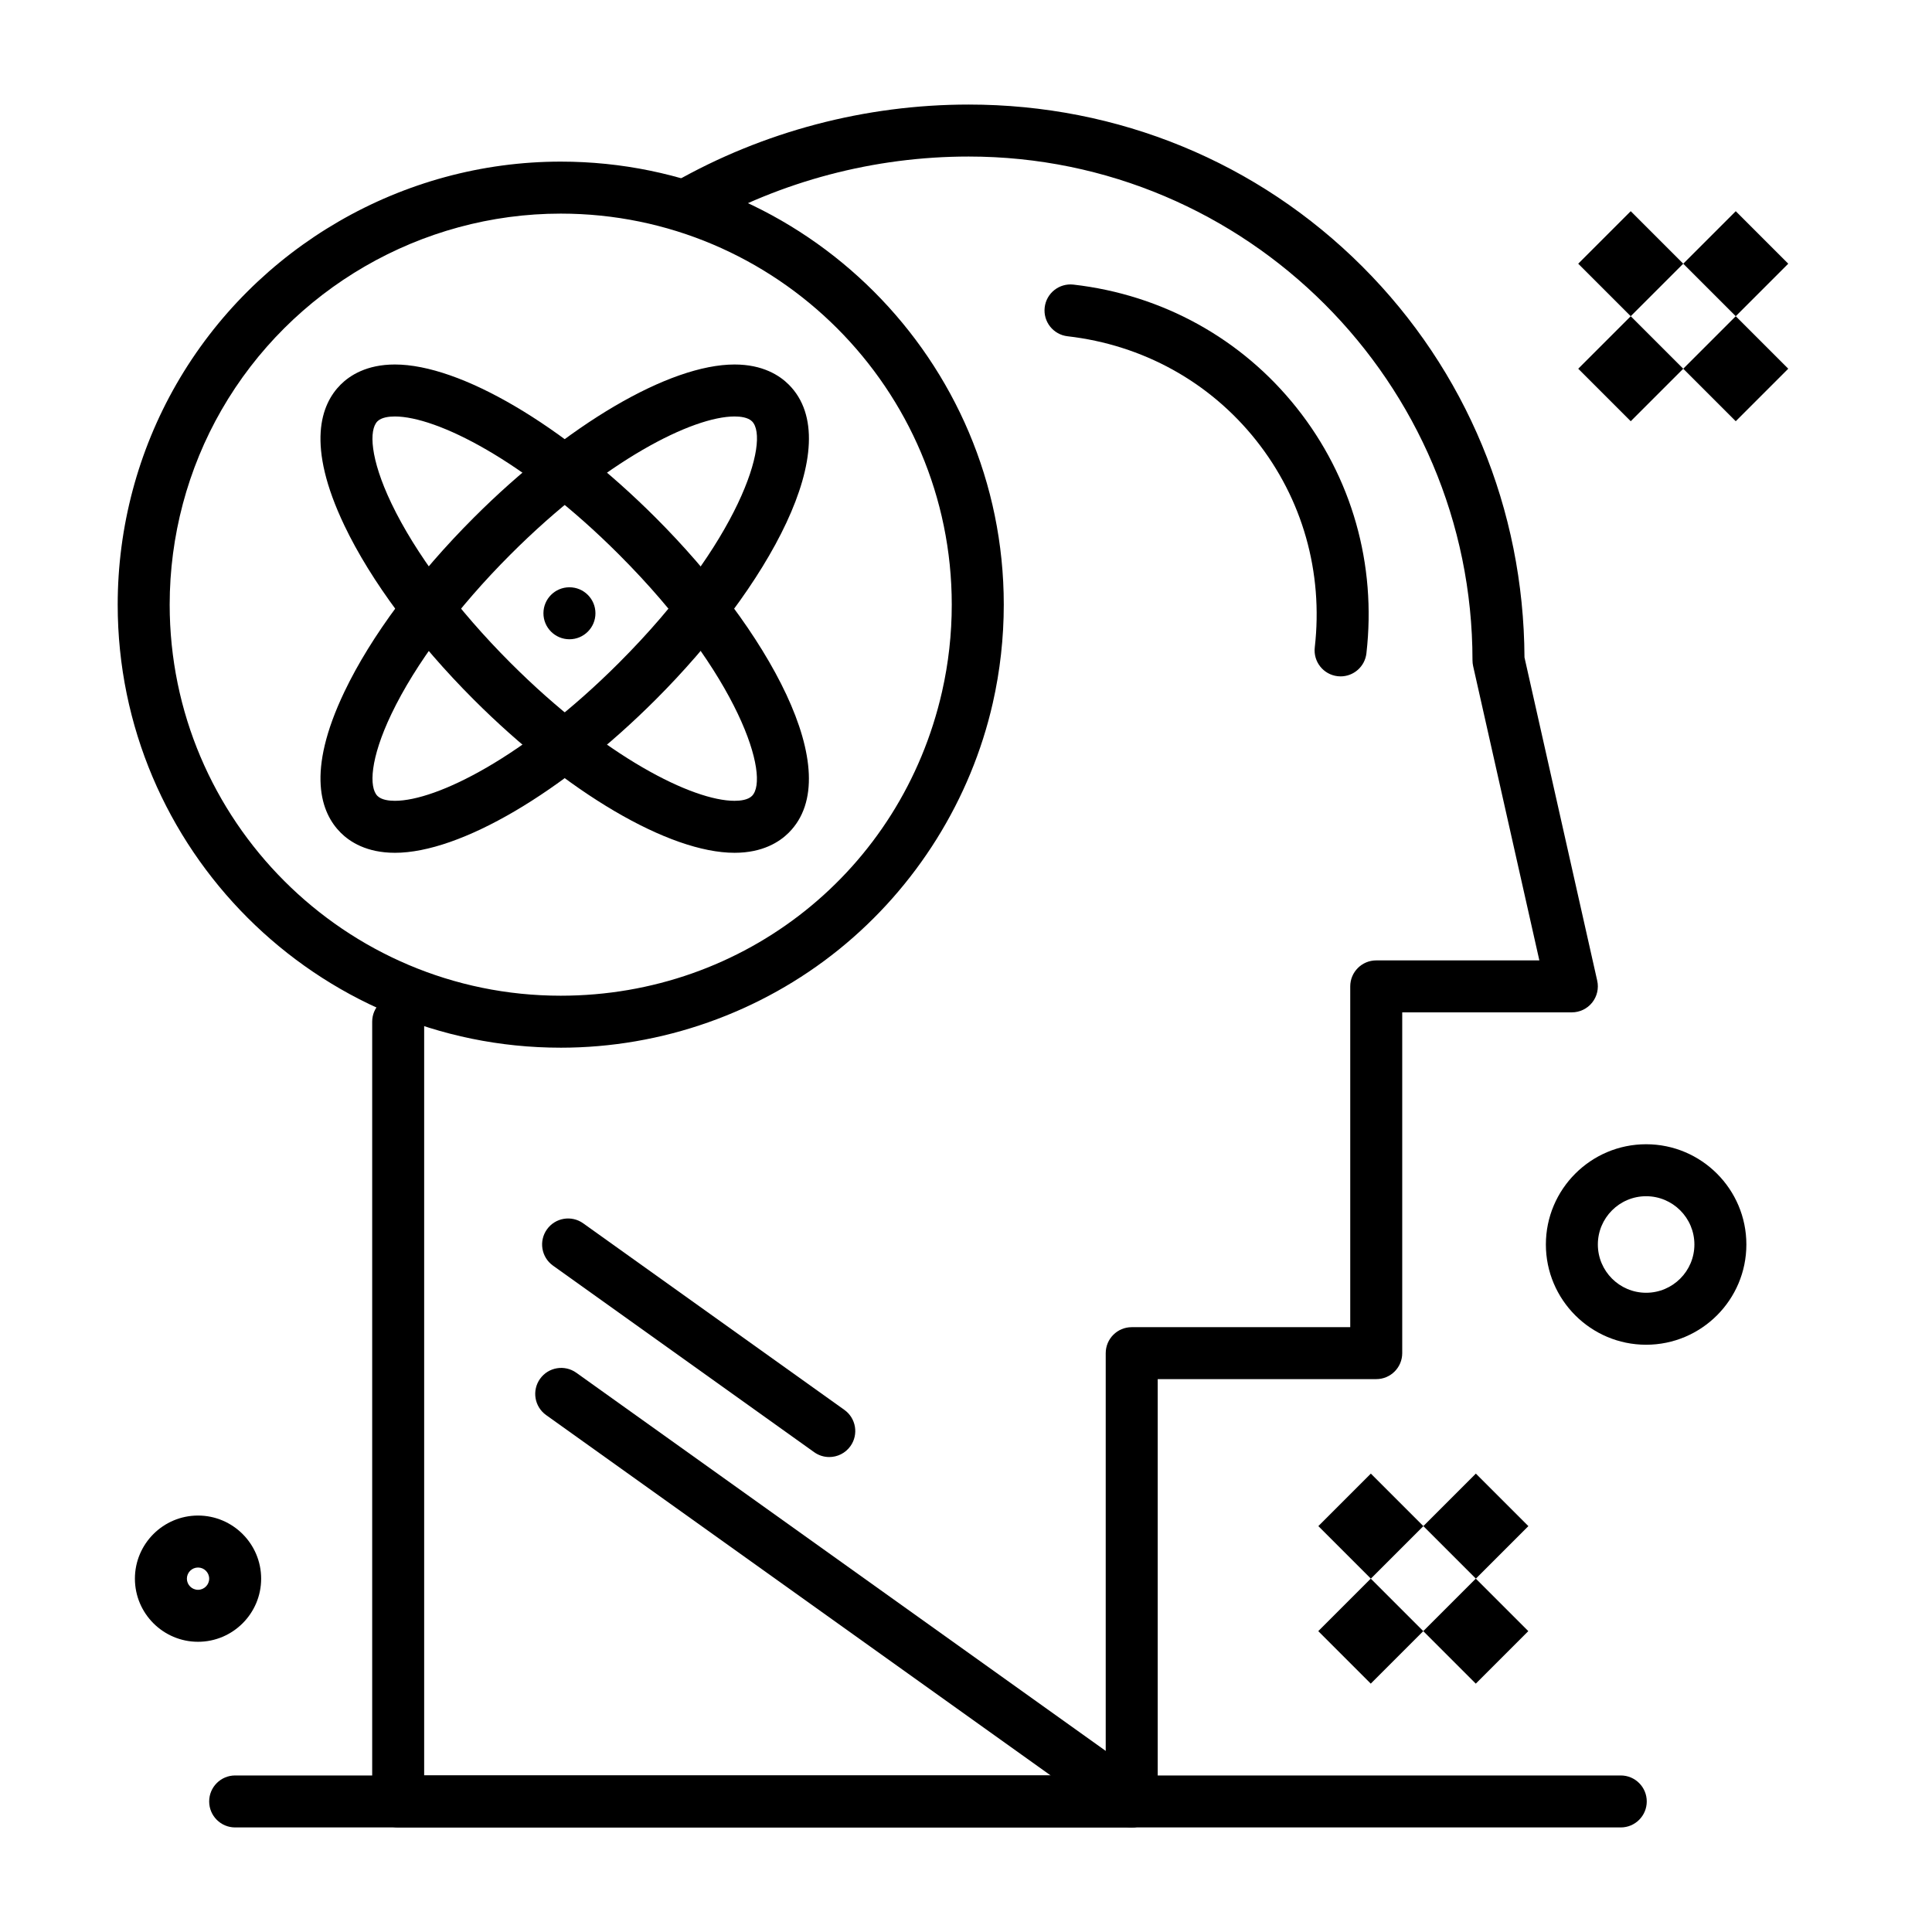
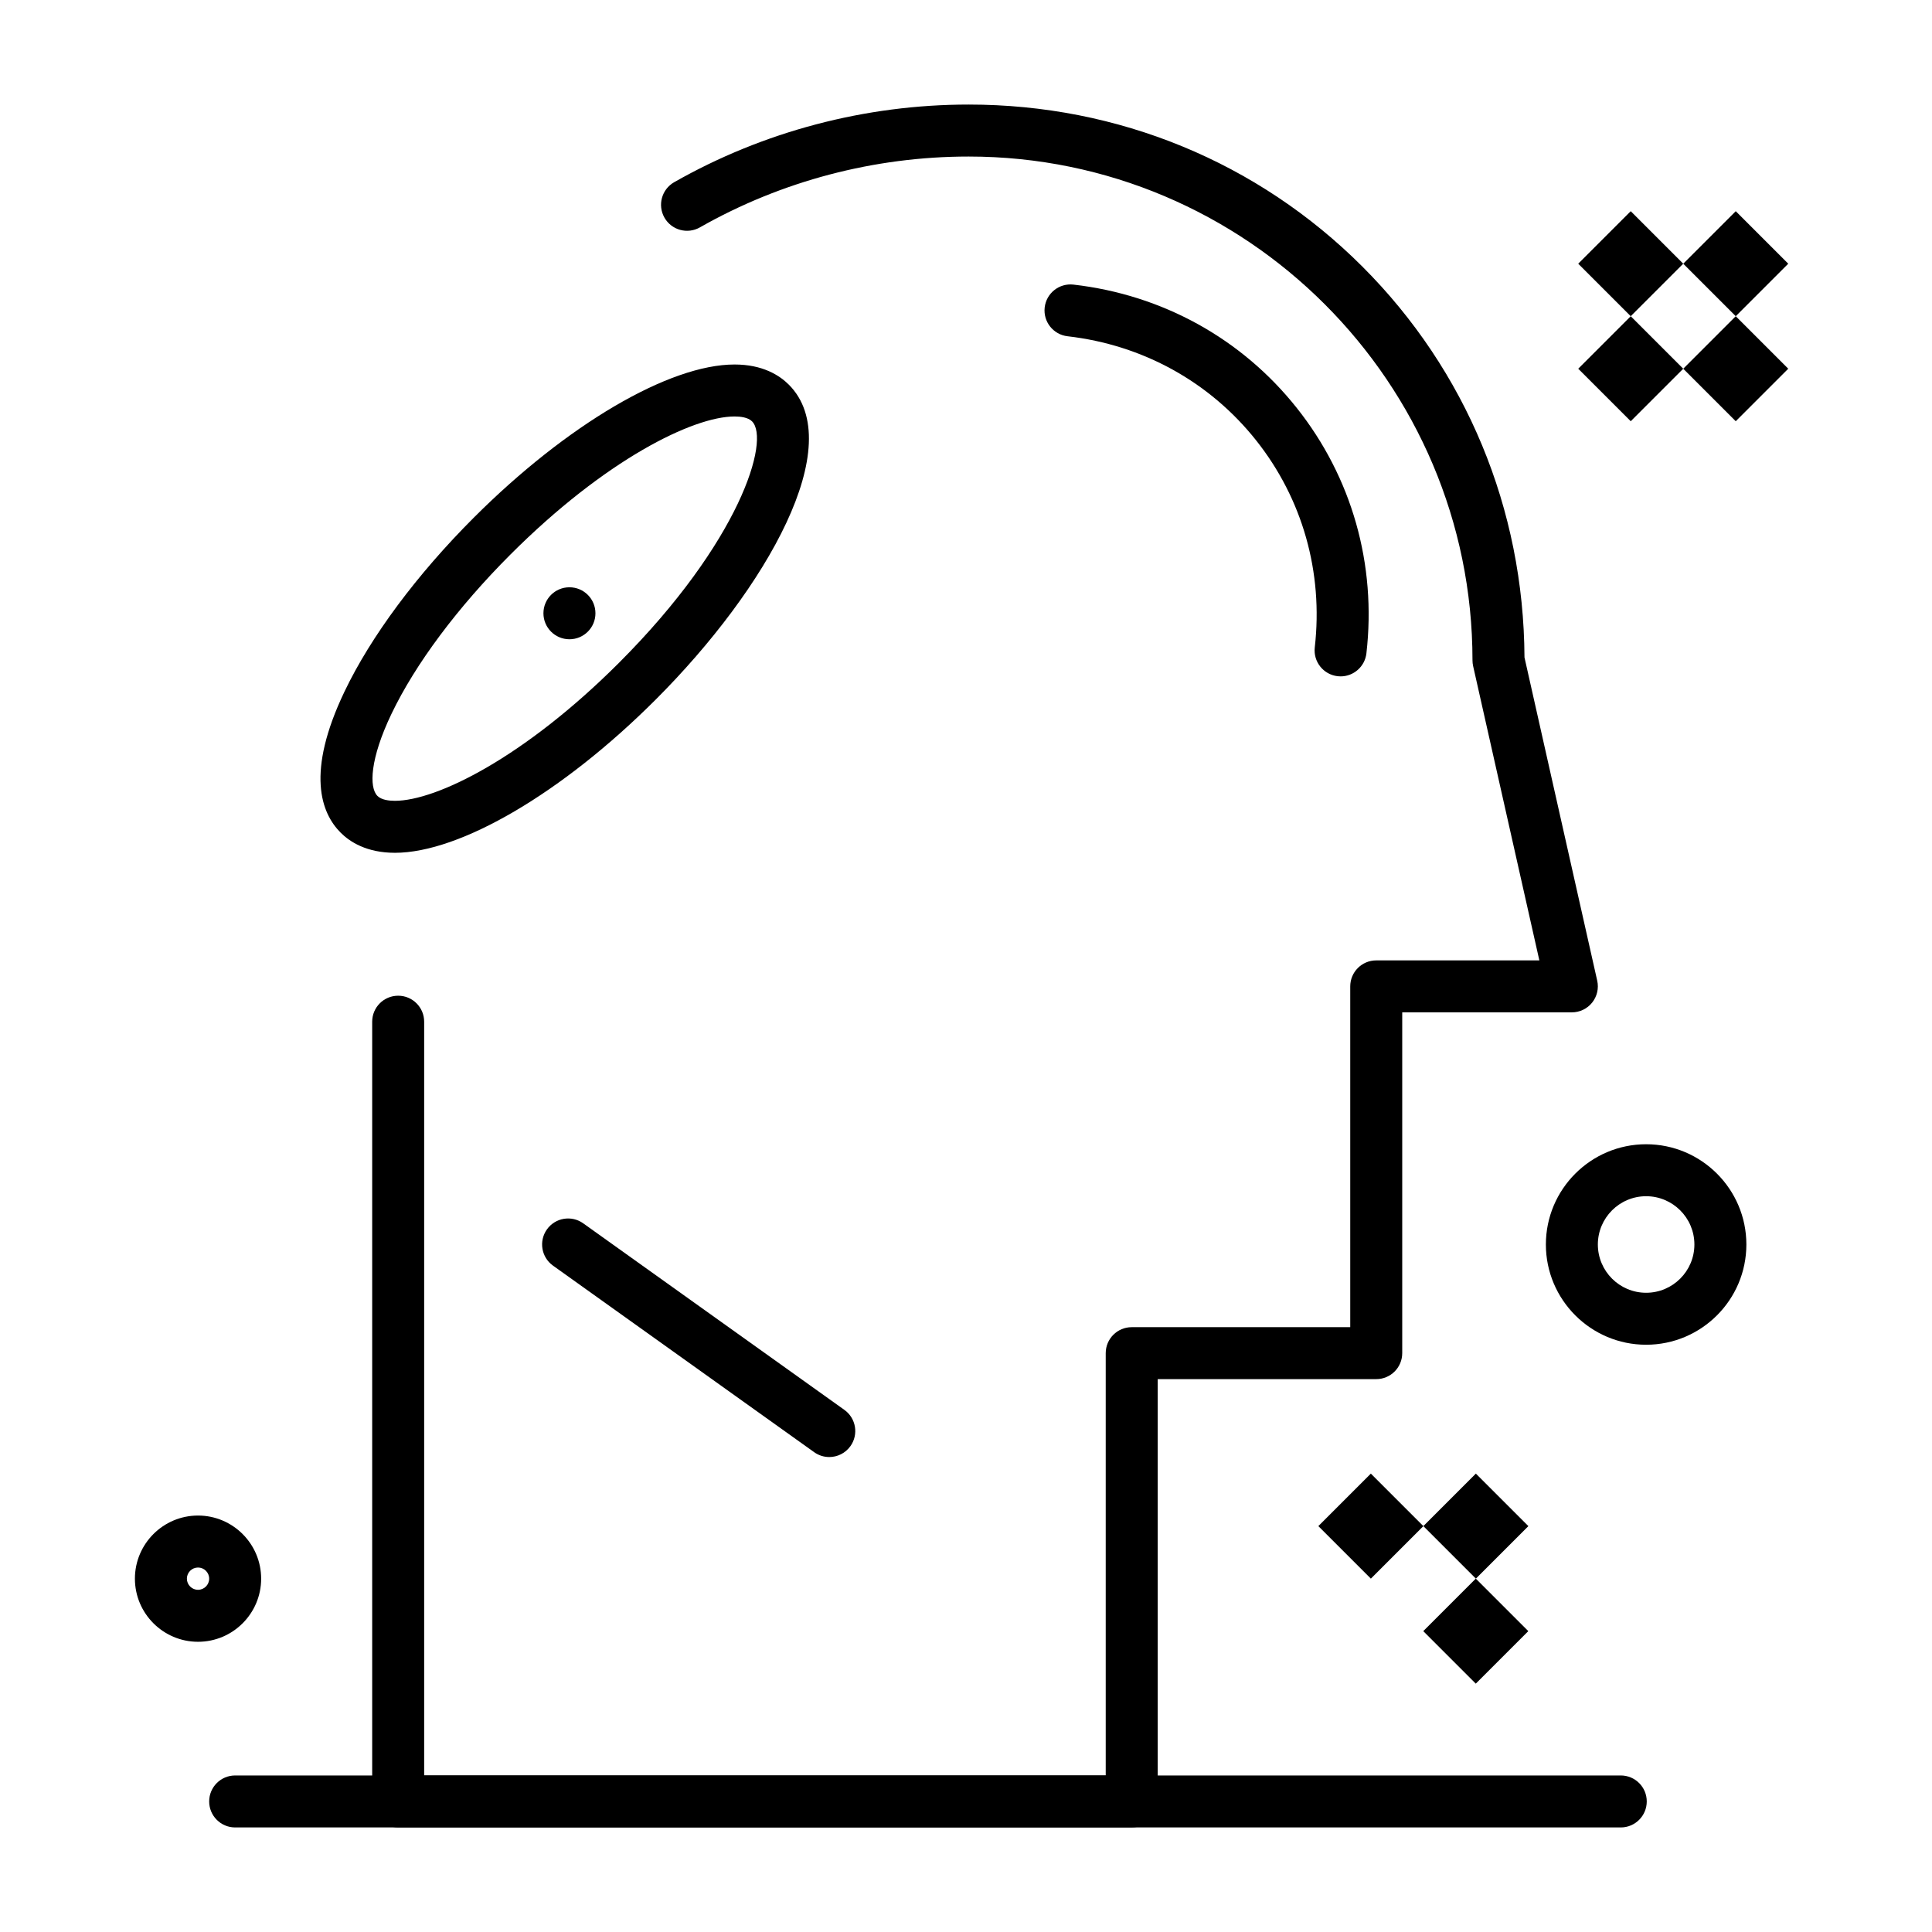
<svg xmlns="http://www.w3.org/2000/svg" fill="#000000" width="800px" height="800px" version="1.1" viewBox="144 144 512 512">
  <g>
-     <path d="m292.6 421.65c-64.738 0-117.41-52.668-117.41-117.41 0-20.535 5.379-40.746 15.562-58.449 20.914-36.367 59.938-58.961 101.85-58.961 64.738 0 117.41 52.668 117.41 117.41 0 8.789-0.98 17.562-2.914 26.082-5.797 25.535-20.262 48.715-40.742 65.27-20.781 16.805-46.977 26.059-73.754 26.059zm0-221.04c-36.992 0-71.441 19.945-89.906 52.051-8.98 15.617-13.727 33.453-13.727 51.582 0 57.145 46.492 103.63 103.63 103.63 48.734 0 90.293-33.145 101.06-80.598 1.707-7.519 2.57-15.27 2.57-23.035 0.004-57.145-46.484-103.63-103.63-103.63z" />
    <path d="m443.92 628.29h-194.4c-3.805 0-6.887-3.082-6.887-6.887v-206.64c0-3.805 3.082-6.887 6.887-6.887 3.805 0 6.887 3.082 6.887 6.887v199.75h180.62v-111.91c0-3.805 3.082-6.887 6.887-6.887h57.914v-90.312c0-3.805 3.082-6.887 6.887-6.887h43.23l-17.551-78c-0.109-0.496-0.168-1.004-0.168-1.512 0-73.621-59.891-133.52-133.51-133.52-25.004 0-49.641 6.492-71.238 18.777-3.305 1.883-7.512 0.727-9.391-2.582-1.883-3.309-0.727-7.512 2.582-9.395 23.668-13.461 50.66-20.574 78.047-20.574 39.586 0 76.641 15.254 104.34 42.949 27.516 27.516 42.75 64.27 42.949 103.56l19.273 85.664c0.461 2.039-0.035 4.18-1.34 5.816-1.309 1.633-3.285 2.586-5.379 2.586h-44.953v90.312c0 3.805-3.082 6.887-6.887 6.887h-57.914v111.91c0.004 3.805-3.082 6.891-6.887 6.891z" />
    <path d="m499.28 323.25c-0.262 0-0.527-0.016-0.793-0.047-3.781-0.434-6.492-3.848-6.059-7.629 2.277-19.902-3.246-39.398-15.559-54.895-12.312-15.496-30.055-25.285-49.957-27.566-3.781-0.434-6.492-3.848-6.059-7.629 0.43-3.781 3.84-6.492 7.629-6.059 23.559 2.699 44.574 14.305 59.176 32.684 14.602 18.379 21.156 41.473 18.457 65.031-0.406 3.519-3.387 6.109-6.836 6.109z" />
-     <path d="m443.92 628.29c-1.387 0-2.785-0.418-3.996-1.285l-151.2-108c-3.094-2.211-3.812-6.512-1.602-9.609 2.211-3.098 6.512-3.812 9.609-1.602l151.2 108c3.094 2.211 3.812 6.512 1.602 9.609-1.344 1.883-3.461 2.887-5.609 2.887z" />
    <path d="m363.76 530.13c-1.387 0-2.785-0.418-3.996-1.285l-69.215-49.441c-3.094-2.211-3.812-6.512-1.602-9.609 2.211-3.098 6.512-3.812 9.609-1.602l69.215 49.441c3.094 2.211 3.812 6.512 1.602 9.609-1.348 1.883-3.465 2.887-5.613 2.887z" />
    <path d="m573.52 628.29h-367.2c-3.805 0-6.887-3.082-6.887-6.887 0-3.805 3.082-6.887 6.887-6.887h367.2c3.805 0 6.887 3.082 6.887 6.887 0 3.801-3.082 6.887-6.887 6.887z" />
    <path d="m576.16 199.97 13.914 13.914-13.914 13.914-13.914-13.914z" />
    <path d="m603.99 199.97 13.914 13.914-13.914 13.914-13.914-13.914z" />
    <path d="m576.16 227.8 13.914 13.914-13.914 13.914-13.914-13.914z" />
    <path d="m603.99 227.8 13.914 13.914-13.914 13.914-13.914-13.914z" />
    <path d="m507.29 534.52 13.918 13.918-13.914 13.914-13.918-13.918z" />
    <path d="m535.12 534.52 13.918 13.918-13.914 13.914-13.918-13.918z" />
-     <path d="m507.27 562.35 13.914 13.914-13.918 13.918-13.914-13.914z" />
    <path d="m535.1 562.35 13.914 13.914-13.918 13.918-13.914-13.914z" />
    <path d="m196.48 579.09c-9.223 0-16.727-7.504-16.727-16.727s7.504-16.727 16.727-16.727c9.223 0 16.727 7.504 16.727 16.727 0.004 9.223-7.5 16.727-16.727 16.727zm0-19.68c-1.629 0-2.953 1.324-2.953 2.953s1.324 2.953 2.953 2.953c1.629 0 2.953-1.324 2.953-2.953s-1.324-2.953-2.953-2.953z" />
    <path d="m294.91 313.41c-3.805 0-6.894-3.082-6.894-6.887 0-3.805 3.078-6.887 6.883-6.887h0.012c3.805 0 6.887 3.082 6.887 6.887 0.004 3.805-3.082 6.887-6.887 6.887z" />
    <path d="m580.24 500.37c-14.648 0-26.566-11.918-26.566-26.566 0-14.648 11.918-26.566 26.566-26.566 14.648 0 26.566 11.918 26.566 26.566 0.004 14.648-11.914 26.566-26.566 26.566zm0-39.359c-7.055 0-12.793 5.738-12.793 12.793 0 7.055 5.738 12.793 12.793 12.793 7.055 0 12.793-5.738 12.793-12.793 0-7.055-5.738-12.793-12.793-12.793z" />
-     <path d="m338.66 370c-17.324 0-44.453-15.934-69.113-40.598-15.098-15.098-27.262-31.461-34.25-46.074-10.273-21.484-6.227-32.203-1.02-37.41 2.434-2.426 6.898-5.324 14.367-5.324 17.324 0 44.453 15.934 69.113 40.598 29.504 29.504 51.094 67.656 35.27 83.48-2.43 2.43-6.894 5.328-14.367 5.328zm-90.016-115.63c-1.52 0-3.559 0.223-4.625 1.293-2.25 2.25-1.977 9.84 3.703 21.723 6.332 13.242 17.543 28.254 31.562 42.277 25.121 25.121 48.387 36.562 59.371 36.562 1.52 0 3.559-0.223 4.625-1.293 4.875-4.875-3.152-31.887-35.27-64-25.113-25.121-48.379-36.562-59.367-36.562z" />
    <path d="m248.65 370c-7.473 0-11.938-2.898-14.367-5.328-5.207-5.207-9.258-15.926 1.02-37.41 6.988-14.613 19.152-30.977 34.25-46.074 24.66-24.66 51.789-40.594 69.113-40.594 7.473 0 11.938 2.898 14.367 5.328 15.828 15.828-5.762 53.977-35.27 83.48-24.66 24.664-51.789 40.598-69.113 40.598zm90.016-115.63c-10.988 0-34.254 11.441-59.371 36.562-14.02 14.02-25.23 29.035-31.562 42.277-5.684 11.883-5.957 19.473-3.703 21.723 1.07 1.07 3.106 1.293 4.625 1.293 10.988 0 34.254-11.441 59.371-36.562 32.113-32.113 40.145-59.125 35.27-64-1.07-1.07-3.109-1.293-4.629-1.293z" />
  </g>
</svg>